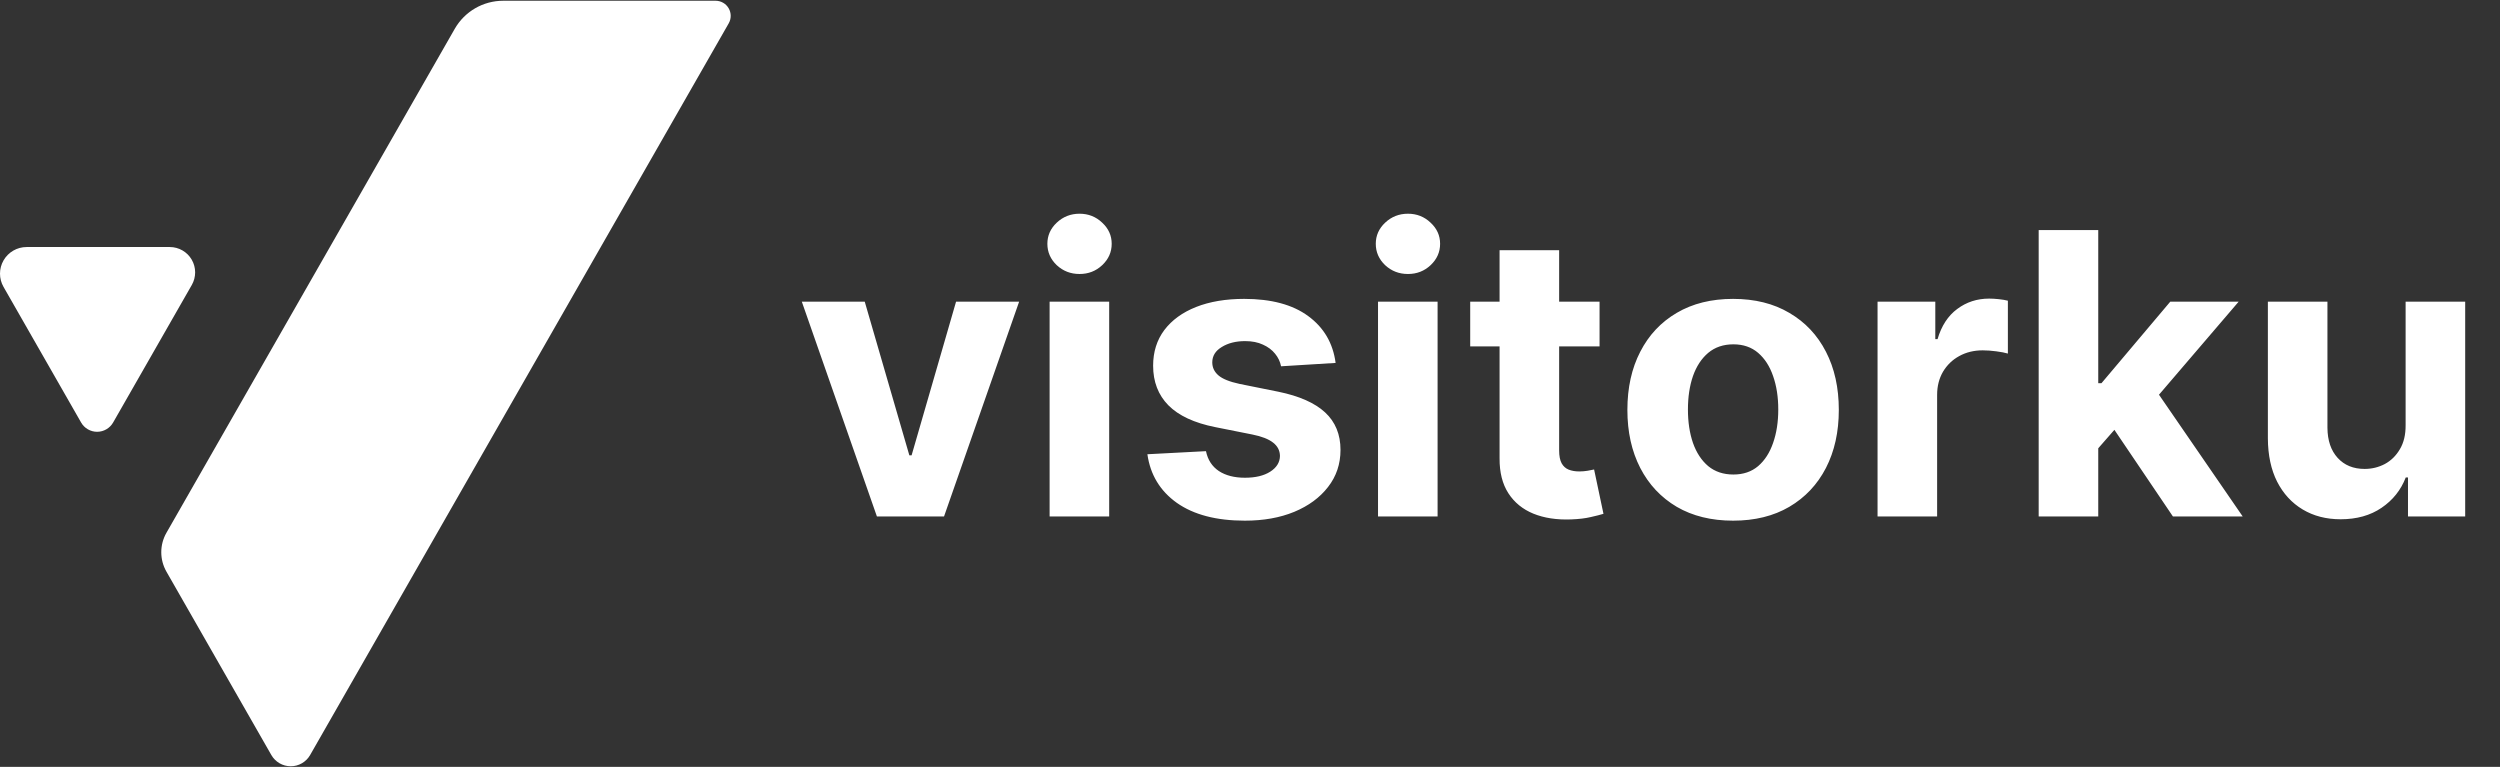
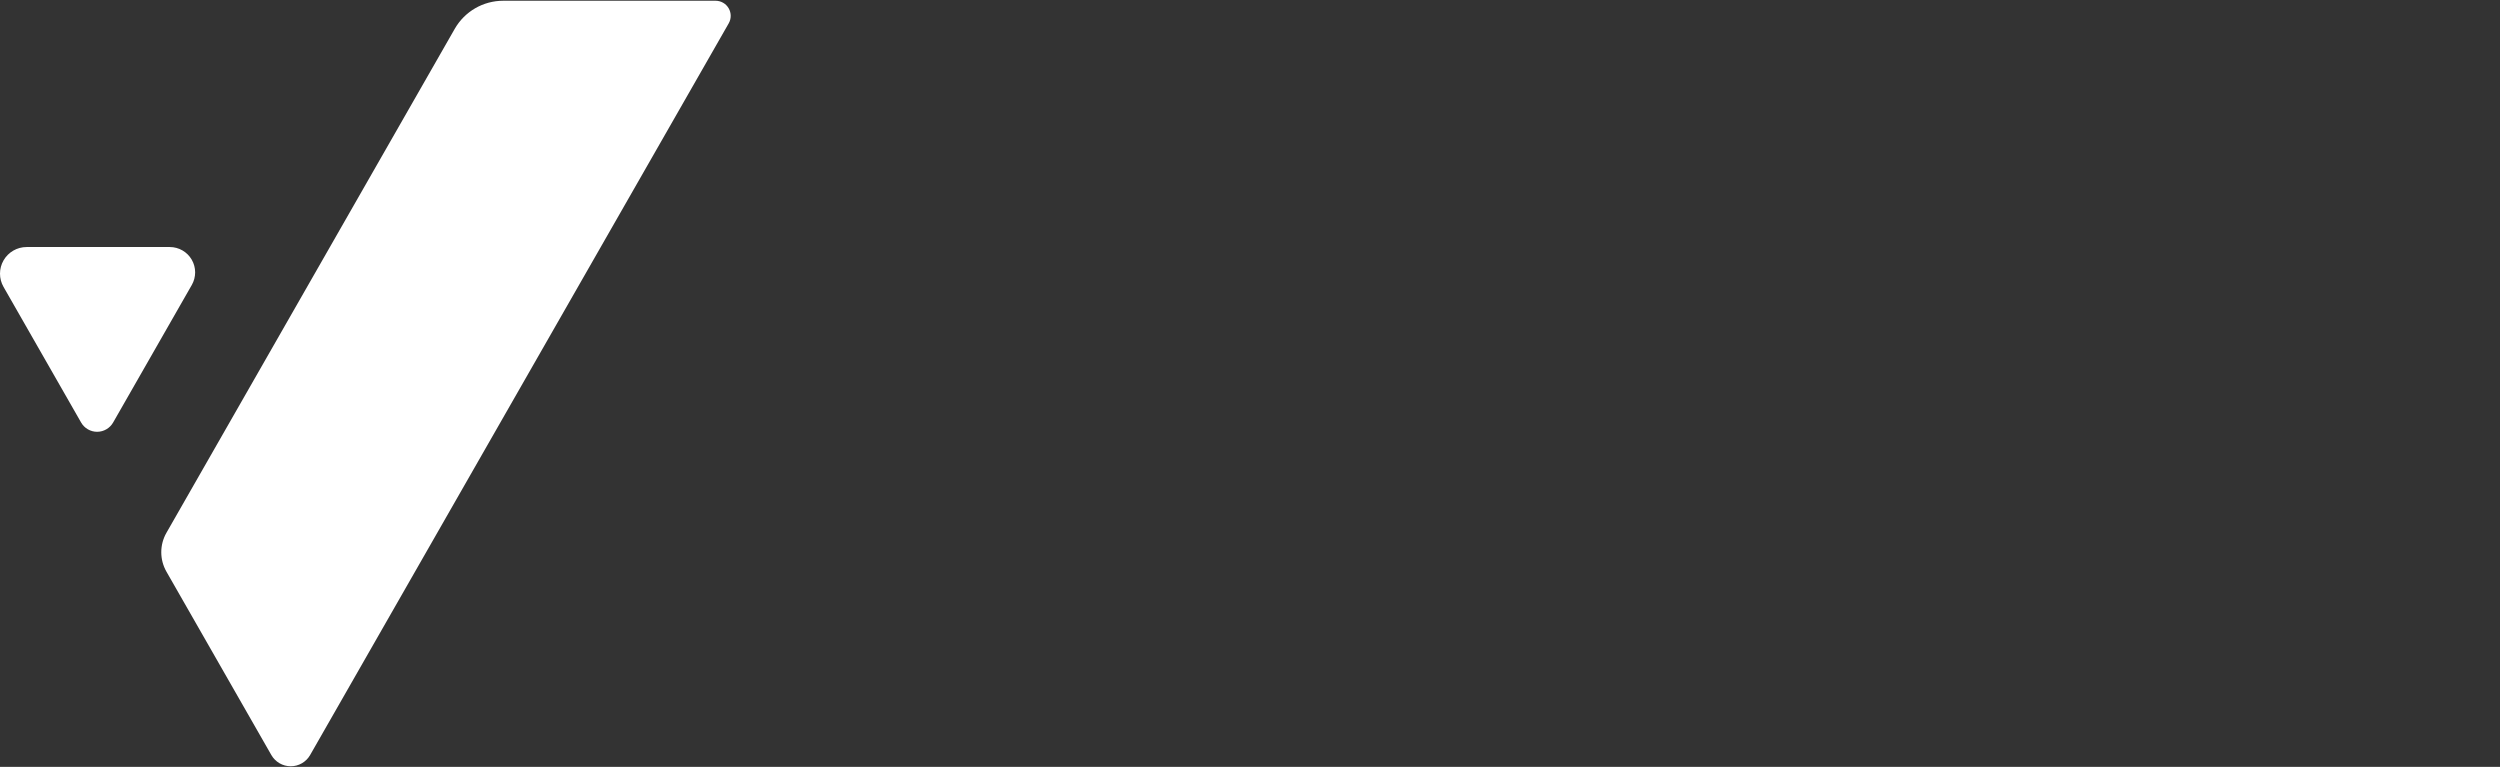
<svg xmlns="http://www.w3.org/2000/svg" width="965" height="296" viewBox="0 0 965 296" fill="none">
  <rect x="0" y="0" width="965" height="296" fill="#333333" stroke="none" />
-   <path d="M393.382 116.448L364.396 199.357H338.487L309.501 116.448H333.791L351.01 175.769H351.873L369.038 116.448H393.382ZM405.149 199.357V116.448H428.143V199.357H405.149ZM416.7 105.761C413.282 105.761 410.349 104.627 407.902 102.36C405.491 100.057 404.285 97.304 404.285 94.102C404.285 90.935 405.491 88.218 407.902 85.951C410.349 83.648 413.282 82.496 416.7 82.496C420.119 82.496 423.033 83.648 425.444 85.951C427.891 88.218 429.115 90.935 429.115 94.102C429.115 97.304 427.891 100.057 425.444 102.36C423.033 104.627 420.119 105.761 416.7 105.761ZM515.546 140.09L494.495 141.386C494.135 139.586 493.361 137.967 492.174 136.528C490.986 135.052 489.421 133.883 487.478 133.019C485.571 132.12 483.286 131.67 480.623 131.67C477.06 131.67 474.055 132.425 471.609 133.937C469.162 135.412 467.938 137.391 467.938 139.874C467.938 141.853 468.73 143.527 470.313 144.894C471.896 146.262 474.613 147.359 478.464 148.187L493.469 151.21C501.53 152.865 507.539 155.528 511.498 159.198C515.456 162.869 517.435 167.691 517.435 173.664C517.435 179.098 515.834 183.866 512.631 187.968C509.465 192.07 505.11 195.273 499.569 197.576C494.063 199.843 487.712 200.977 480.515 200.977C469.539 200.977 460.795 198.692 454.282 194.121C447.805 189.515 444.008 183.254 442.893 175.337L465.509 174.15C466.193 177.496 467.848 180.051 470.475 181.815C473.102 183.542 476.466 184.406 480.569 184.406C484.599 184.406 487.838 183.632 490.285 182.085C492.768 180.501 494.027 178.468 494.063 175.985C494.027 173.898 493.145 172.189 491.418 170.857C489.691 169.49 487.028 168.446 483.43 167.727L469.072 164.866C460.975 163.246 454.948 160.44 450.989 156.445C447.067 152.451 445.106 147.359 445.106 141.17C445.106 135.844 446.545 131.256 449.424 127.406C452.339 123.555 456.423 120.586 461.677 118.499C466.966 116.412 473.156 115.369 480.245 115.369C490.716 115.369 498.957 117.582 504.966 122.008C511.012 126.434 514.538 132.461 515.546 140.09ZM531.915 199.357V116.448H554.909V199.357H531.915ZM543.466 105.761C540.047 105.761 537.114 104.627 534.667 102.36C532.256 100.057 531.051 97.304 531.051 94.102C531.051 90.935 532.256 88.218 534.667 85.951C537.114 83.648 540.047 82.496 543.466 82.496C546.884 82.496 549.799 83.648 552.21 85.951C554.657 88.218 555.881 90.935 555.881 94.102C555.881 97.304 554.657 100.057 552.21 102.36C549.799 104.627 546.884 105.761 543.466 105.761ZM617.428 116.448V133.721H567.499V116.448H617.428ZM578.834 96.585H601.829V173.88C601.829 176.003 602.153 177.658 602.8 178.846C603.448 179.997 604.348 180.807 605.499 181.275C606.687 181.743 608.054 181.977 609.601 181.977C610.681 181.977 611.761 181.887 612.84 181.707C613.92 181.491 614.747 181.329 615.323 181.221L618.939 198.332C617.788 198.692 616.169 199.105 614.082 199.573C611.994 200.077 609.457 200.383 606.471 200.491C600.929 200.707 596.071 199.969 591.897 198.278C587.759 196.586 584.538 193.96 582.235 190.397C579.932 186.835 578.798 182.336 578.834 176.903V96.585ZM668.976 200.977C660.592 200.977 653.341 199.195 647.224 195.633C641.142 192.034 636.446 187.032 633.136 180.627C629.825 174.186 628.17 166.719 628.17 158.227C628.17 149.662 629.825 142.177 633.136 135.772C636.446 129.331 641.142 124.329 647.224 120.766C653.341 117.168 660.592 115.369 668.976 115.369C677.361 115.369 684.594 117.168 690.675 120.766C696.793 124.329 701.507 129.331 704.817 135.772C708.128 142.177 709.783 149.662 709.783 158.227C709.783 166.719 708.128 174.186 704.817 180.627C701.507 187.032 696.793 192.034 690.675 195.633C684.594 199.195 677.361 200.977 668.976 200.977ZM669.084 183.164C672.899 183.164 676.083 182.085 678.638 179.925C681.193 177.73 683.118 174.744 684.414 170.965C685.745 167.187 686.411 162.887 686.411 158.065C686.411 153.243 685.745 148.942 684.414 145.164C683.118 141.386 681.193 138.399 678.638 136.204C676.083 134.009 672.899 132.911 669.084 132.911C665.234 132.911 661.995 134.009 659.368 136.204C656.778 138.399 654.816 141.386 653.485 145.164C652.189 148.942 651.542 153.243 651.542 158.065C651.542 162.887 652.189 167.187 653.485 170.965C654.816 174.744 656.778 177.73 659.368 179.925C661.995 182.085 665.234 183.164 669.084 183.164ZM724.735 199.357V116.448H747.028V130.914H747.891C749.403 125.768 751.939 121.882 755.502 119.255C759.064 116.592 763.167 115.261 767.809 115.261C768.96 115.261 770.202 115.333 771.533 115.477C772.865 115.621 774.034 115.818 775.042 116.07V136.474C773.962 136.15 772.469 135.862 770.562 135.61C768.654 135.358 766.909 135.232 765.326 135.232C761.943 135.232 758.921 135.97 756.258 137.445C753.631 138.885 751.544 140.9 749.996 143.491C748.485 146.082 747.729 149.068 747.729 152.451V199.357H724.735ZM807.765 175.499L807.819 147.917H811.166L837.723 116.448H864.118L828.439 158.119H822.987L807.765 175.499ZM786.93 199.357V88.812H809.925V199.357H786.93ZM838.748 199.357L814.351 163.246L829.68 146.999L865.683 199.357H838.748ZM928.567 164.056V116.448H951.561V199.357H929.484V184.298H928.621C926.749 189.156 923.637 193.06 919.283 196.011C914.964 198.961 909.693 200.437 903.467 200.437C897.926 200.437 893.05 199.177 888.839 196.658C884.629 194.139 881.337 190.559 878.962 185.917C876.622 181.275 875.435 175.715 875.399 169.238V116.448H898.393V165.136C898.429 170.03 899.743 173.898 902.334 176.741C904.925 179.584 908.397 181.005 912.751 181.005C915.522 181.005 918.113 180.375 920.524 179.116C922.935 177.82 924.878 175.913 926.354 173.394C927.865 170.875 928.603 167.763 928.567 164.056Z" fill="white" />
  <path fill-rule="evenodd" clip-rule="evenodd" d="M65.538 95.354C69.028 95.354 72.254 97.212 74.005 100.231C75.757 103.251 75.768 106.974 74.034 110.003C65.218 125.415 51.55 149.307 43.666 163.088C42.398 165.305 40.039 166.672 37.486 166.672C34.932 166.672 32.574 165.305 31.306 163.088C23.546 149.524 10.183 126.164 1.357 110.736C-0.463 107.555 -0.452 103.646 1.387 100.475C3.226 97.305 6.614 95.354 10.279 95.354C26.315 95.354 49.769 95.354 65.538 95.354ZM281.281 9.016C282.314 7.212 282.307 4.994 281.264 3.196C280.221 1.398 278.3 0.291 276.221 0.291C257.021 0.291 215.182 0.291 194.221 0.291C186.496 0.291 179.363 4.428 175.527 11.133C153.959 48.834 82.548 173.658 64.252 205.64C61.588 210.297 61.588 216.017 64.252 220.674C73.14 236.21 93.629 272.024 104.737 291.44C106.273 294.125 109.129 295.782 112.223 295.782C115.316 295.782 118.173 294.125 119.709 291.44C149.179 239.928 256.774 51.855 281.282 9.016L281.281 9.016Z" fill="white" />
</svg>